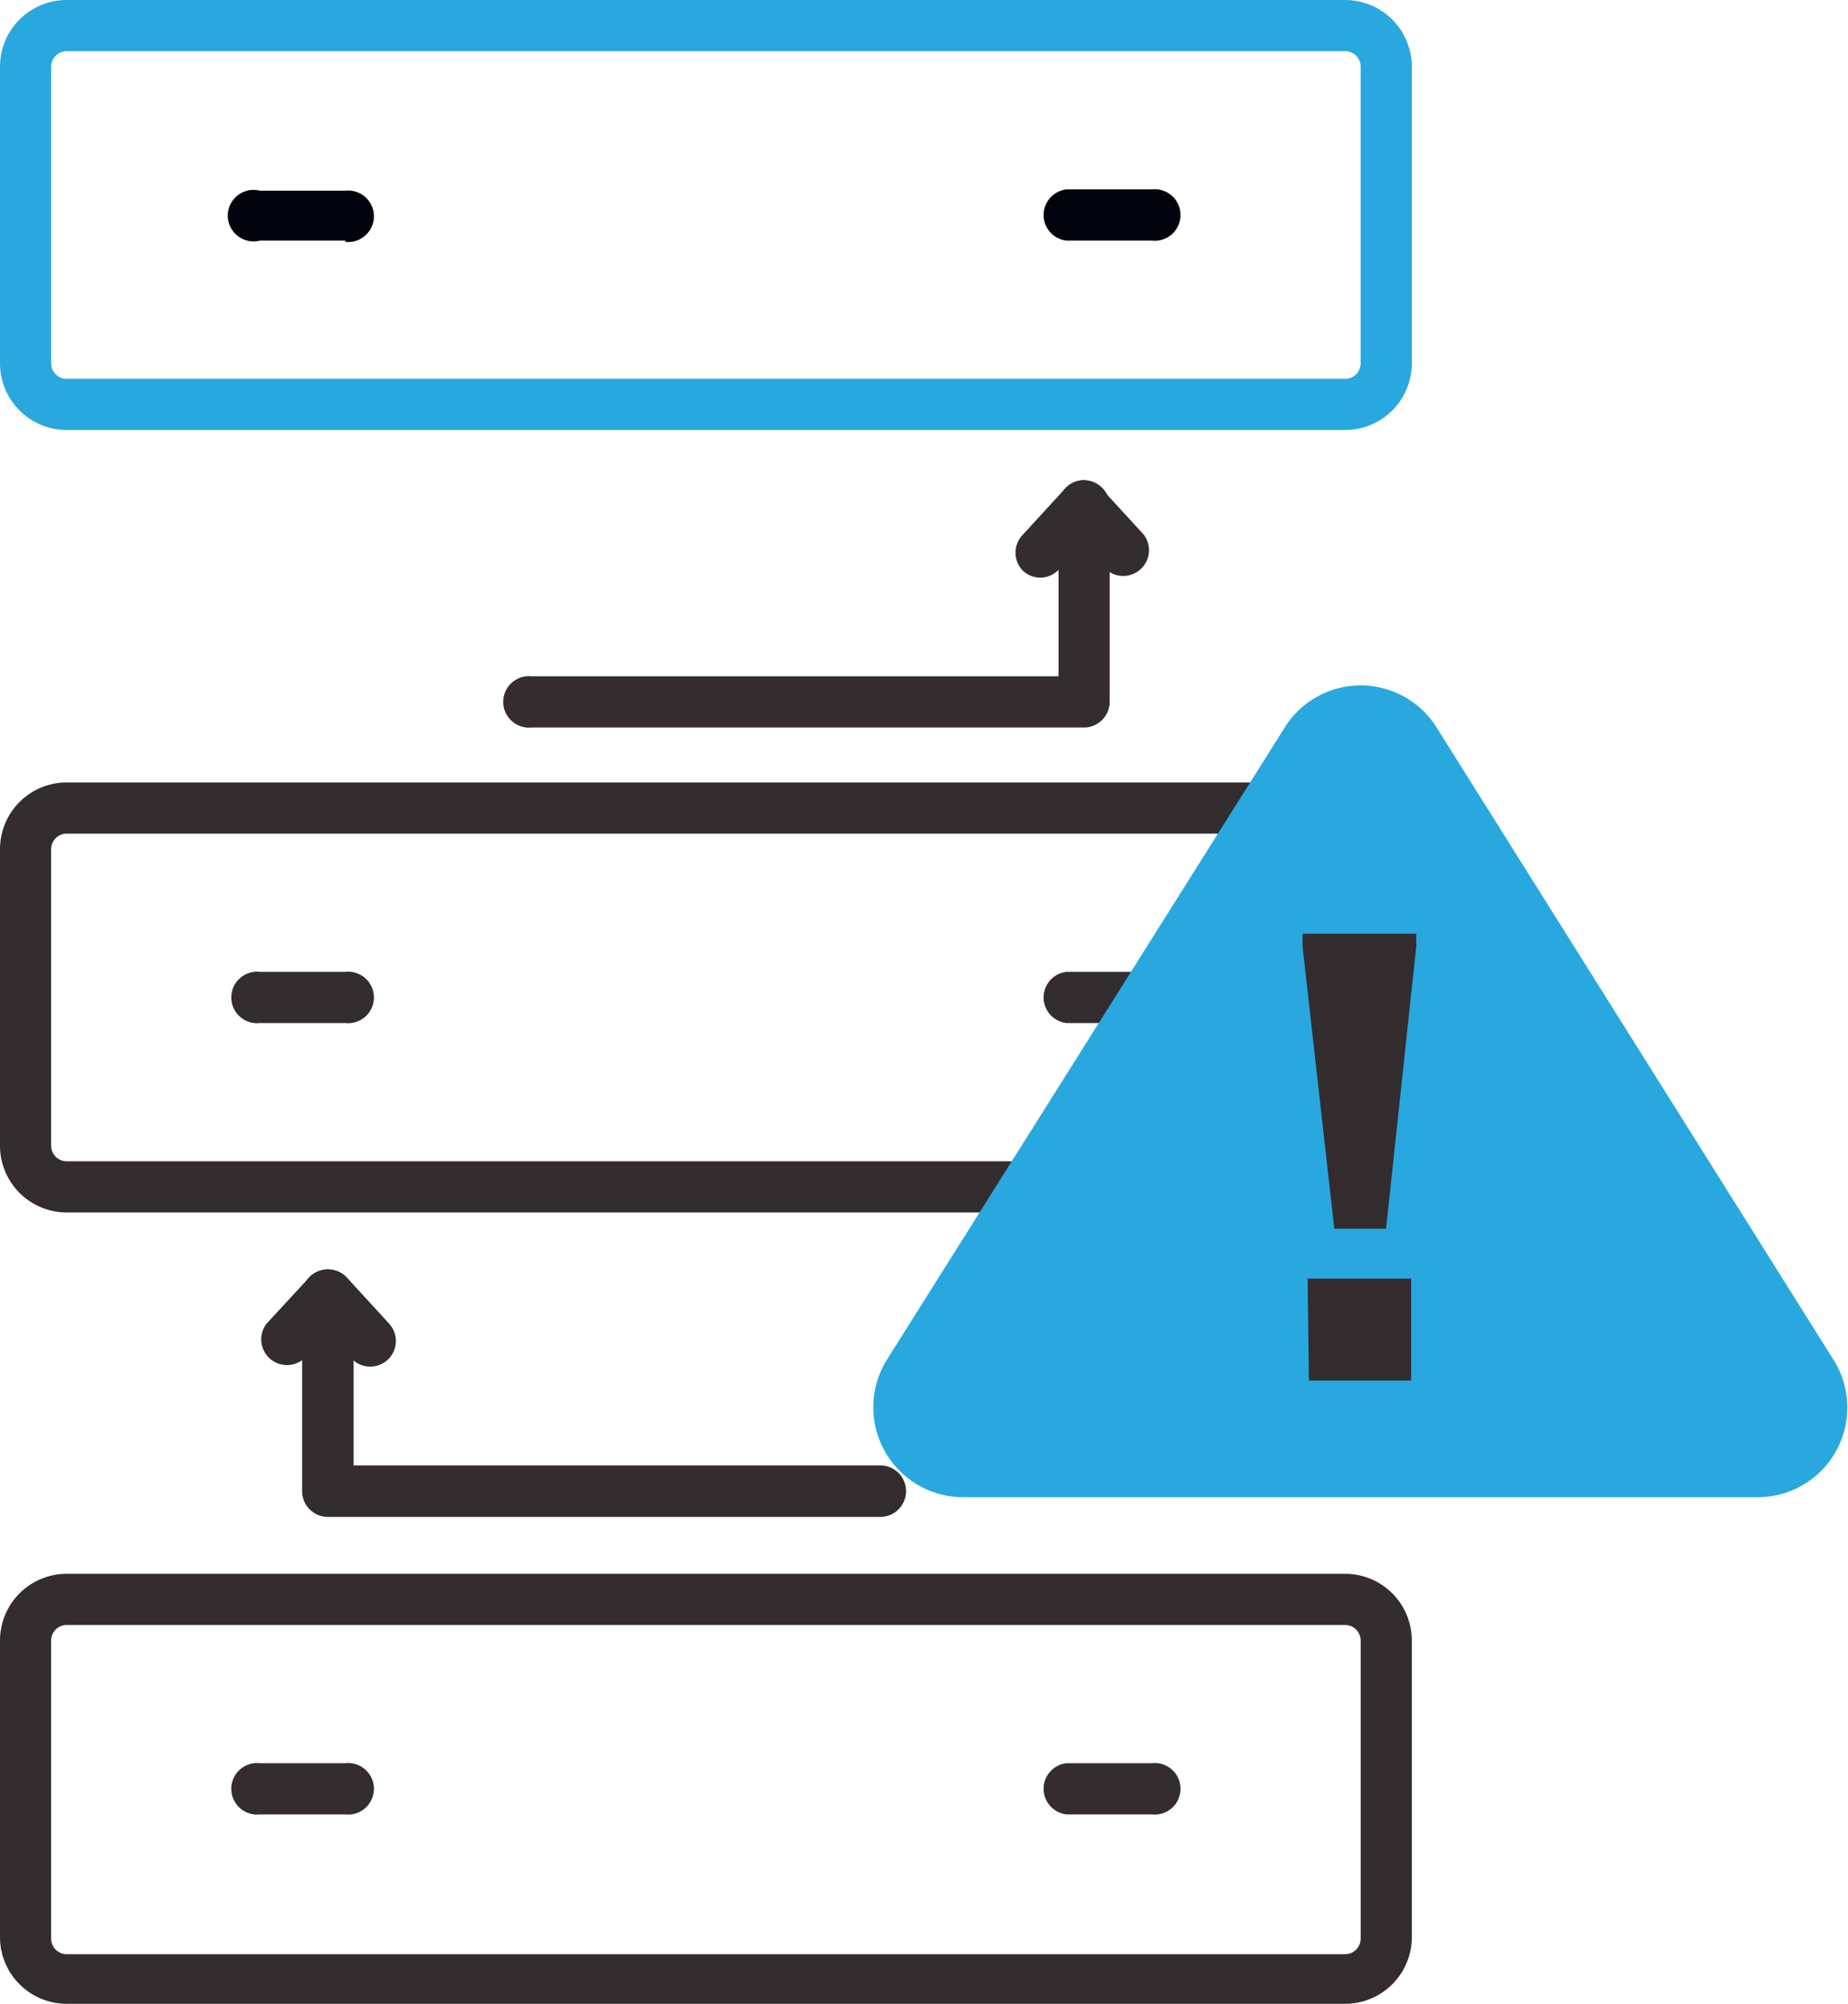
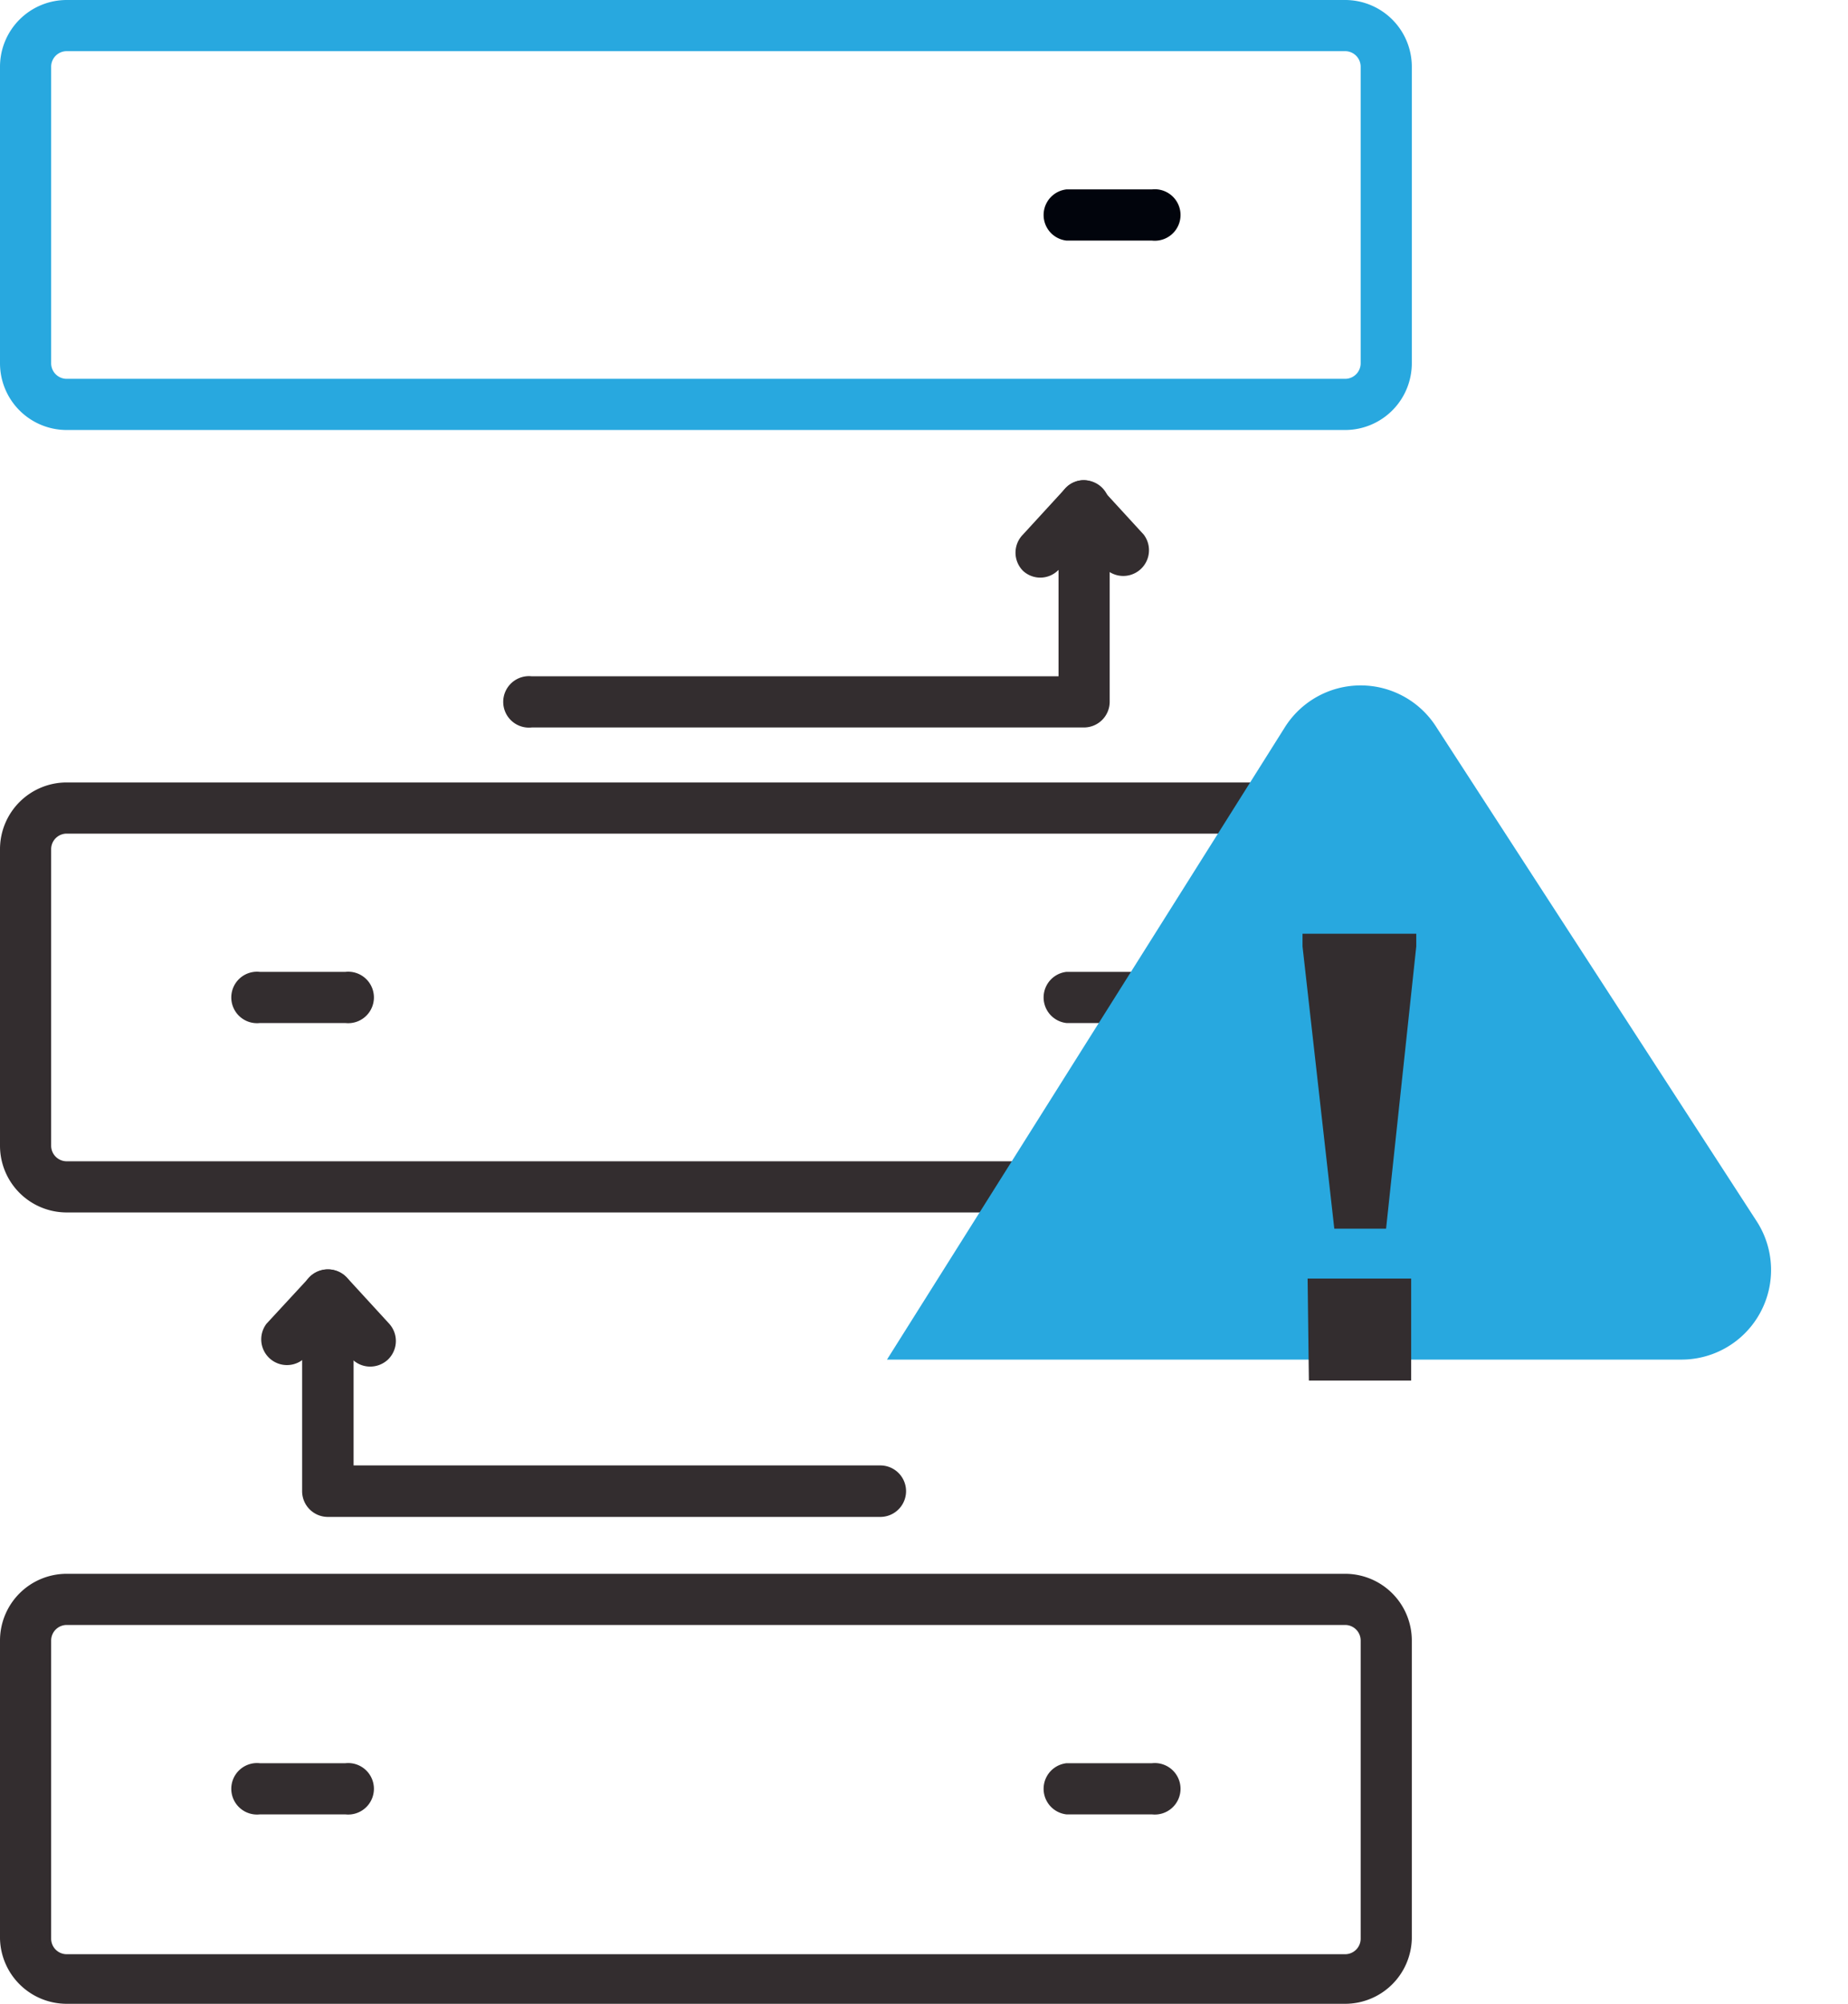
<svg xmlns="http://www.w3.org/2000/svg" viewBox="0 0 58.17 63.05">
  <defs>
    <style>.cls-1{fill:#332d2f;}.cls-2{fill:#28a8df;}.cls-3{fill:#01040c;}</style>
  </defs>
  <g id="Capa_2" data-name="Capa 2">
    <g id="Capa_1-2" data-name="Capa 1">
      <path class="cls-1" d="M42.35,63.05H2.1A2.1,2.1,0,0,1,0,61V51.62a2.1,2.1,0,0,1,2.1-2.1H42.35a2.1,2.1,0,0,1,2.09,2.1V61A2.1,2.1,0,0,1,42.35,63.05ZM2.1,51.13a.49.49,0,0,0-.49.49V61a.49.49,0,0,0,.49.49H42.35a.49.49,0,0,0,.48-.49V51.62a.49.49,0,0,0-.48-.49Z" />
      <path class="cls-1" d="M36.26,57.09H33.57a.81.81,0,0,1,0-1.61h2.69a.81.81,0,1,1,0,1.61Z" />
      <path class="cls-1" d="M10.87,57.09H8.18a.81.81,0,1,1,0-1.61h2.69a.81.81,0,1,1,0,1.61Z" />
      <path class="cls-2" d="M42.35,13.53H2.1A2.1,2.1,0,0,1,0,11.43V2.1A2.1,2.1,0,0,1,2.1,0H42.35a2.1,2.1,0,0,1,2.09,2.1v9.33A2.1,2.1,0,0,1,42.35,13.53ZM2.1,1.61a.49.49,0,0,0-.49.49v9.33a.49.49,0,0,0,.49.49H42.35a.49.49,0,0,0,.48-.49V2.1a.49.49,0,0,0-.48-.49Z" />
      <path class="cls-3" d="M36.26,7.57H33.57a.81.81,0,0,1,0-1.61h2.69a.81.81,0,1,1,0,1.61Z" />
-       <path class="cls-3" d="M10.87,7.57H8.18A.81.81,0,1,1,8.18,6h2.69a.81.81,0,1,1,0,1.61Z" />
      <path class="cls-1" d="M42.35,38.15H2.1A2.1,2.1,0,0,1,0,36.05V26.72a2.1,2.1,0,0,1,2.1-2.1H42.35a2.1,2.1,0,0,1,2.09,2.1v9.33A2.1,2.1,0,0,1,42.35,38.15ZM2.1,26.23a.49.49,0,0,0-.49.49v9.33a.49.49,0,0,0,.49.49H42.35a.49.49,0,0,0,.48-.49V26.72a.49.49,0,0,0-.48-.49Z" />
      <path class="cls-1" d="M36.26,32.19H33.57a.81.81,0,0,1,0-1.61h2.69a.81.81,0,1,1,0,1.61Z" />
      <path class="cls-1" d="M10.87,32.19H8.18a.81.81,0,1,1,0-1.61h2.69a.81.81,0,1,1,0,1.61Z" />
      <path class="cls-1" d="M34.12,15.11a.8.8,0,0,0-.8.81v5.36H16.74a.81.81,0,1,0,0,1.61H34.12a.81.81,0,0,0,.81-.81V15.92A.81.81,0,0,0,34.12,15.11Z" />
      <path class="cls-1" d="M34.12,15.11a.79.79,0,0,0-.59.26L32.2,16.82a.81.81,0,0,0,0,1.14.8.8,0,0,0,1.14-.05l.73-.8.74.8a.81.81,0,0,0,1.19-1.09l-1.33-1.45A.79.79,0,0,0,34.12,15.11Z" />
      <path class="cls-1" d="M27.71,47.73H10.32a.81.81,0,0,1-.81-.81V40.75a.81.81,0,1,1,1.62,0v5.36H27.71a.81.81,0,0,1,0,1.62Z" />
      <path class="cls-1" d="M11.65,43a.8.8,0,0,1-.59-.26l-.74-.8-.74.8a.81.81,0,0,1-1.19-1.09l1.34-1.45a.82.82,0,0,1,1.19,0l1.33,1.45a.81.81,0,0,1-.05,1.14A.82.82,0,0,1,11.65,43Z" />
-       <path class="cls-2" d="M40.44,22.89,27.92,42.78a2.83,2.83,0,0,0,2.4,4.33h25a2.82,2.82,0,0,0,2.39-4.33L45.22,22.89A2.82,2.82,0,0,0,40.44,22.89Z" />
+       <path class="cls-2" d="M40.44,22.89,27.92,42.78h25a2.82,2.82,0,0,0,2.39-4.33L45.22,22.89A2.82,2.82,0,0,0,40.44,22.89Z" />
      <path class="cls-1" d="M41,29.78v-.4h3.58v.4l-.95,8.88H42Zm.16,10.45h3.26v3.21H41.2Z" />
    </g>
  </g>
</svg>